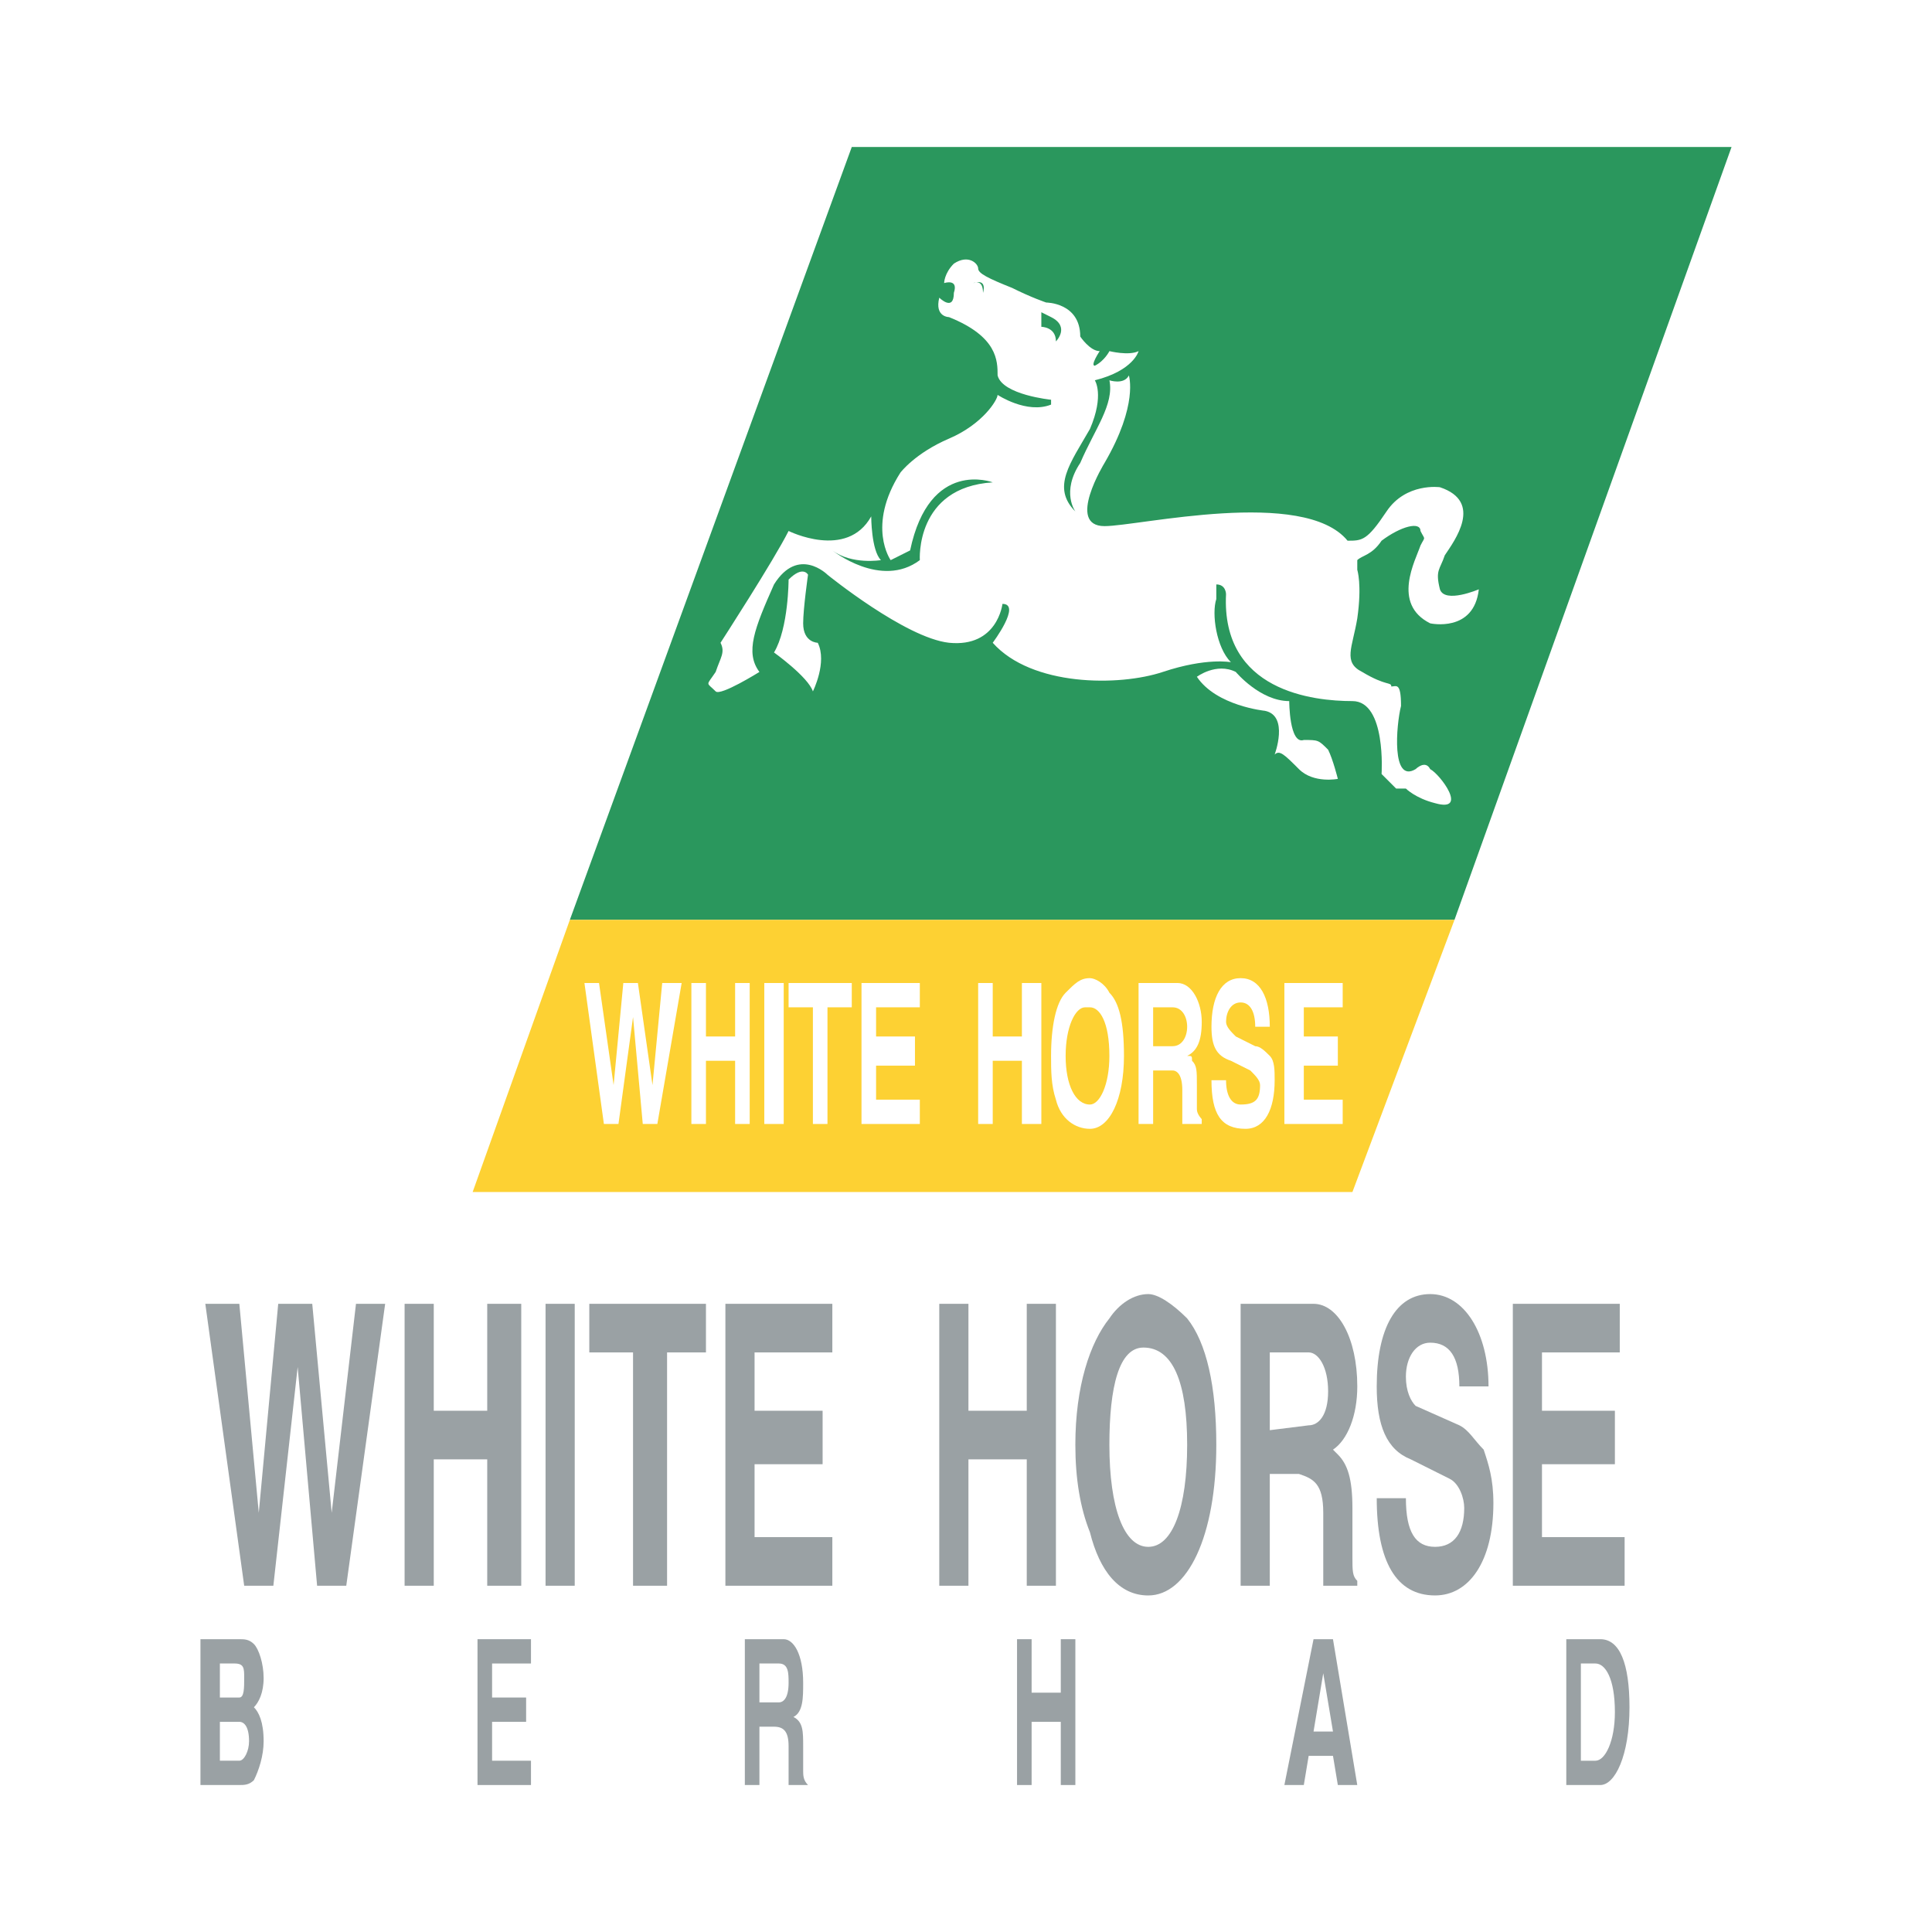
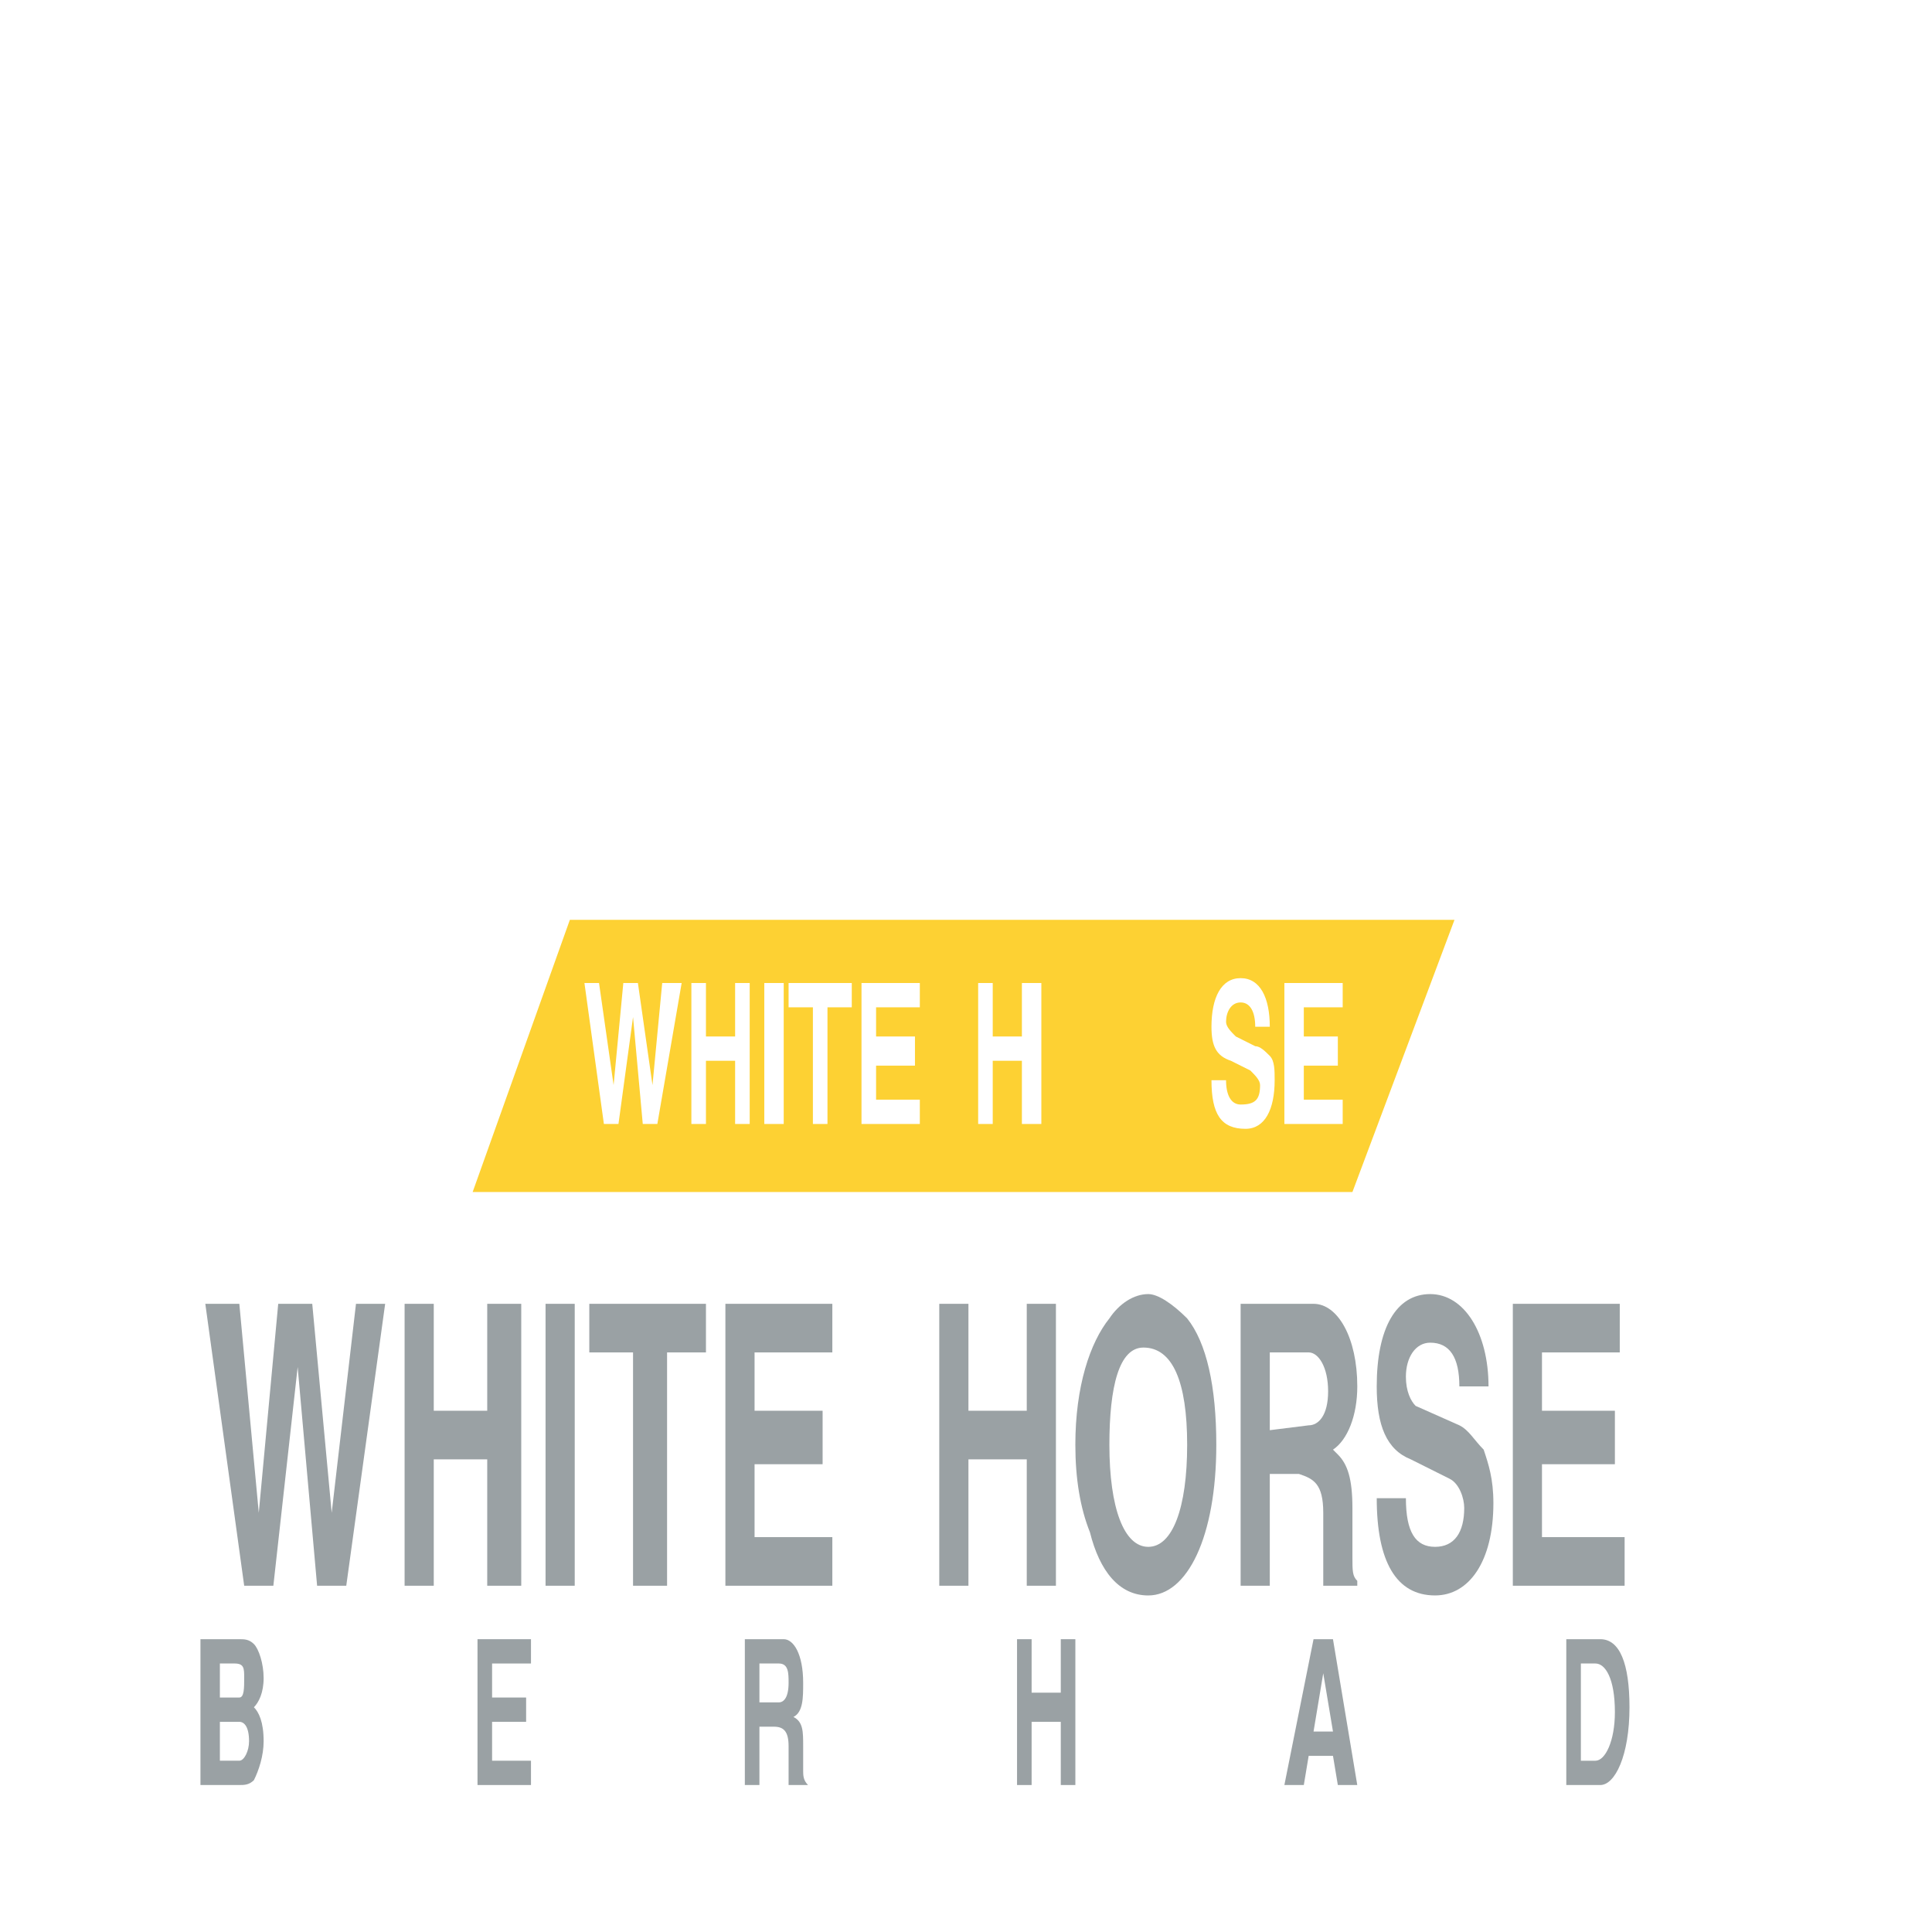
<svg xmlns="http://www.w3.org/2000/svg" version="1.0" id="Layer_1" x="0px" y="0px" width="192.756px" height="192.756px" viewBox="0 0 192.756 192.756" enable-background="new 0 0 192.756 192.756" xml:space="preserve">
  <g>
    <polygon fill-rule="evenodd" clip-rule="evenodd" fill="#FFFFFF" points="0,0 192.756,0 192.756,192.756 0,192.756 0,0  " />
-     <polygon fill-rule="evenodd" clip-rule="evenodd" fill="#2A975D" points="172.757,14.665 84.982,14.665 56.855,91.771    145.115,91.771 172.757,14.665  " />
    <polygon fill-rule="evenodd" clip-rule="evenodd" fill="#FDD133" points="134.931,118.928 145.115,91.771 56.855,91.771    47.156,118.928 134.931,118.928  " />
    <path fill-rule="evenodd" clip-rule="evenodd" fill="#FFFFFF" d="M119.413,67.523c0,0,1.939-1.455,3.88-0.485   c0,0,2.425,2.91,5.334,2.91c0,0,0,4.365,1.455,3.88c1.455,0,1.455,0,2.425,0.97c0.485,0.97,0.97,2.91,0.97,2.91   s-2.425,0.485-3.88-0.97c-1.454-1.456-1.939-1.94-2.425-1.456c0,0,1.455-3.879-0.97-4.364   C126.202,70.918,121.353,70.433,119.413,67.523L119.413,67.523z" />
    <path fill-rule="evenodd" clip-rule="evenodd" fill="#FFFFFF" d="M77.223,65.099c0,0,3.395,2.425,3.88,3.88   c0,0,1.455-2.91,0.484-4.85c0,0-1.455,0-1.455-1.939c0-1.456,0.485-4.85,0.485-4.85s-0.485-0.97-1.939,0.485   C78.678,57.825,78.678,62.674,77.223,65.099L77.223,65.099z" />
    <path fill-rule="evenodd" clip-rule="evenodd" fill="#FFFFFF" d="M141.721,54.43c0.484-0.97,0.484-0.485,0-1.455   c0-0.97-1.94-0.485-3.88,0.97c-0.97,1.455-1.939,1.455-2.425,1.939c0,0,0,0.485,0,0.97c0,0,0.485,1.455,0,4.85   c-0.485,2.91-1.455,4.365,0.485,5.334c2.425,1.455,2.909,0.97,2.909,1.455c0.484,0,0.97-0.485,0.97,1.939   c-0.485,1.94-0.97,7.759,1.455,6.305c0,0,0.97-0.97,1.455,0c0.97,0.485,3.88,4.364,0.485,3.395c-1.94-0.485-2.91-1.455-2.91-1.455   h-0.971l-1.454-1.455c0,0,0.485-7.274-2.91-7.274c-3.879,0-13.093-0.97-12.608-10.669c0,0,0-0.97-0.97-0.97c0,0,0,0,0,1.456   c-0.484,1.454,0,4.849,1.455,6.304c0,0-2.425-0.485-6.789,0.97c-4.364,1.455-13.094,1.455-16.974-2.91c0,0,2.91-3.879,0.971-3.879   c0,0-0.485,4.365-5.335,3.879c-4.364-0.485-12.123-6.789-12.123-6.789s-2.909-2.91-5.334,0.97c-1.939,4.365-2.91,6.789-1.455,8.729   c0,0-3.88,2.425-4.365,1.94c-0.97-0.97-0.97-0.485,0-1.94c0.485-1.455,0.97-1.94,0.485-2.91c0,0,5.334-8.244,6.79-11.154   c0,0,5.819,2.91,8.244-1.455c0,0,0,3.395,0.97,4.364c0,0-2.909,0.485-4.849-0.97c0,0,4.849,3.879,8.729,0.97   c0,0-0.485-7.274,7.274-7.759c0,0-6.304-2.424-8.244,6.79l-1.94,0.97c0,0-2.425-3.395,0.97-8.729c0,0,1.455-1.94,4.849-3.395   c3.395-1.455,4.85-3.879,4.85-4.365c0,0,2.91,1.939,5.335,0.97v-0.484c0,0-4.85-0.485-5.335-2.425c0-1.455,0-3.879-4.85-5.819   c0,0-1.455,0-0.969-1.94c0,0,1.455,1.455,1.455-0.485c0.484-1.455-0.97-0.97-0.97-0.97s0-0.97,0.97-1.94   c1.455-0.97,2.425,0,2.425,0.485c0,0.485,0.97,0.97,3.395,1.94c1.939,0.97,3.395,1.455,3.395,1.455s3.395,0,3.395,3.395   c0,0,0.97,1.454,1.94,1.454c0,0-0.971,1.456-0.485,1.456c0.97-0.485,1.455-1.456,1.455-1.456s1.939,0.485,2.909,0   c0,0-0.485,1.94-4.364,2.91c0,0,0.97,1.455-0.485,4.85c-1.939,3.395-3.879,5.819-1.455,8.244c0,0-1.455-1.939,0.485-4.849   c1.455-3.395,3.395-5.82,2.91-8.244c0,0,1.454,0.484,1.939-0.485c0,0,0.97,2.91-2.425,8.729c0,0-3.88,6.304,0,6.304   c3.395,0,19.883-3.88,24.247,1.455c1.455,0,1.94,0,3.88-2.91c1.939-2.91,5.334-2.425,5.334-2.425   c4.364,1.455,1.455,5.335,0.485,6.79c-0.485,1.455-0.97,1.455-0.485,3.395c0.485,1.455,3.88,0,3.88,0   c-0.485,4.365-4.85,3.395-4.85,3.395C138.811,60.25,141.235,55.885,141.721,54.43L141.721,54.43z M97.105,28.243   c0,0,0.97-0.485,0.97,0.97C98.075,29.213,98.561,27.758,97.105,28.243L97.105,28.243z M103.895,31.152v1.455   c0,0,1.455,0,1.455,1.455c0,0,1.455-1.455-0.484-2.425L103.895,31.152L103.895,31.152z" />
    <polygon fill-rule="evenodd" clip-rule="evenodd" fill="#FFFFFF" points="58.31,98.075 60.25,112.139 61.705,112.139    63.159,101.47 64.129,112.139 65.584,112.139 68.009,98.075 66.069,98.075 65.099,108.259 63.644,98.075 62.189,98.075    61.22,108.259 59.765,98.075 58.31,98.075  " />
    <polygon fill-rule="evenodd" clip-rule="evenodd" fill="#FFFFFF" points="68.979,98.075 68.979,112.139 70.433,112.139    70.433,105.834 73.343,105.834 73.343,112.139 74.798,112.139 74.798,98.075 73.343,98.075 73.343,103.41 70.433,103.41    70.433,98.075 68.979,98.075  " />
    <polygon fill-rule="evenodd" clip-rule="evenodd" fill="#FFFFFF" points="76.253,98.075 76.253,112.139 78.192,112.139    78.192,98.075 76.253,98.075  " />
    <polygon fill-rule="evenodd" clip-rule="evenodd" fill="#FFFFFF" points="78.678,98.075 78.678,100.5 81.103,100.5 81.103,112.139    82.557,112.139 82.557,100.5 84.982,100.5 84.982,98.075 78.678,98.075  " />
    <polygon fill-rule="evenodd" clip-rule="evenodd" fill="#FFFFFF" points="85.952,98.075 85.952,112.139 91.771,112.139    91.771,109.714 87.407,109.714 87.407,106.319 91.286,106.319 91.286,103.41 87.407,103.41 87.407,100.5 91.771,100.5    91.771,98.075 85.952,98.075  " />
    <polygon fill-rule="evenodd" clip-rule="evenodd" fill="#FFFFFF" points="97.591,98.075 97.591,112.139 99.045,112.139    99.045,105.834 101.955,105.834 101.955,112.139 103.895,112.139 103.895,98.075 101.955,98.075 101.955,103.41 99.045,103.41    99.045,98.075 97.591,98.075  " />
-     <path fill-rule="evenodd" clip-rule="evenodd" fill="#FFFFFF" d="M108.744,97.59c-0.97,0-1.455,0.485-2.425,1.455   s-1.454,3.395-1.454,6.305c0,1.455,0,2.909,0.484,4.364c0.484,1.94,1.939,2.909,3.395,2.909c1.94,0,3.395-2.909,3.395-7.273   c0-3.396-0.484-5.335-1.454-6.305C110.199,98.075,109.229,97.59,108.744,97.59L108.744,97.59L108.744,97.59z M108.259,100.5h0.485   c0.971,0,1.94,1.454,1.94,4.85c0,2.909-0.97,4.85-1.94,4.85c-1.455,0-2.425-1.94-2.425-4.85   C106.319,102.439,107.289,100.5,108.259,100.5L108.259,100.5L108.259,100.5z" />
-     <path fill-rule="evenodd" clip-rule="evenodd" fill="#FFFFFF" d="M113.594,98.075v14.063h1.455v-5.334h1.939   c0.485,0,0.97,0.484,0.97,1.939v1.939c0,0.485,0,0.971,0,1.455h1.939v-0.484c0,0-0.484-0.485-0.484-0.971v-2.425   c0-1.454,0-1.939-0.485-2.425c0-0.484,0-0.484-0.484-0.484c0.97-0.484,1.454-1.455,1.454-3.396c0-1.939-0.97-3.879-2.424-3.879   H113.594L113.594,98.075z M115.049,104.38v-3.88h1.939c0.97,0,1.455,0.97,1.455,1.939c0,0.971-0.485,1.94-1.455,1.94H115.049   L115.049,104.38z" />
    <path fill-rule="evenodd" clip-rule="evenodd" fill="#FFFFFF" d="M126.688,102.439c0-2.909-0.97-4.85-2.91-4.85   c-1.939,0-2.909,1.94-2.909,4.85c0,1.94,0.484,2.91,1.939,3.395l1.94,0.971c0.484,0.484,0.97,0.97,0.97,1.454   c0,1.455-0.485,1.94-1.94,1.94c-0.97,0-1.455-0.97-1.455-2.425h-1.454c0,3.395,0.97,4.849,3.395,4.849   c1.939,0,2.909-1.939,2.909-4.849c0-0.97,0-1.94-0.484-2.425c-0.485-0.484-0.97-0.97-1.455-0.97l-1.939-0.97   c-0.485-0.485-0.971-0.971-0.971-1.456c0-0.969,0.485-1.939,1.455-1.939c0.971,0,1.455,0.971,1.455,2.425H126.688L126.688,102.439z   " />
    <polygon fill-rule="evenodd" clip-rule="evenodd" fill="#FFFFFF" points="128.143,98.075 128.143,112.139 133.961,112.139    133.961,109.714 130.082,109.714 130.082,106.319 133.477,106.319 133.477,103.41 130.082,103.41 130.082,100.5 133.961,100.5    133.961,98.075 128.143,98.075  " />
    <polygon fill-rule="evenodd" clip-rule="evenodd" fill="#9AA1A4" points="20.484,130.082 24.363,158.209 27.273,158.209    29.698,136.386 31.638,158.209 34.547,158.209 38.427,130.082 35.517,130.082 33.093,150.935 31.153,130.082 27.758,130.082    25.818,150.935 23.878,130.082 20.484,130.082  " />
    <polygon fill-rule="evenodd" clip-rule="evenodd" fill="#9AA1A4" points="40.367,130.082 40.367,158.209 43.276,158.209    43.276,145.6 48.611,145.6 48.611,158.209 52.005,158.209 52.005,130.082 48.611,130.082 48.611,140.75 43.276,140.75    43.276,130.082 40.367,130.082  " />
    <polygon fill-rule="evenodd" clip-rule="evenodd" fill="#9AA1A4" points="54.43,130.082 54.43,158.209 57.34,158.209    57.34,130.082 54.43,130.082  " />
    <polygon fill-rule="evenodd" clip-rule="evenodd" fill="#9AA1A4" points="58.795,130.082 58.795,134.931 63.159,134.931    63.159,158.209 66.554,158.209 66.554,134.931 70.433,134.931 70.433,130.082 58.795,130.082  " />
    <polygon fill-rule="evenodd" clip-rule="evenodd" fill="#9AA1A4" points="72.373,130.082 72.373,158.209 83.042,158.209    83.042,153.359 75.283,153.359 75.283,146.085 82.072,146.085 82.072,140.75 75.283,140.75 75.283,134.931 83.042,134.931    83.042,130.082 72.373,130.082  " />
    <polygon fill-rule="evenodd" clip-rule="evenodd" fill="#9AA1A4" points="93.711,130.082 93.711,158.209 96.621,158.209    96.621,145.6 102.44,145.6 102.44,158.209 105.35,158.209 105.35,130.082 102.44,130.082 102.44,140.75 96.621,140.75    96.621,130.082 93.711,130.082  " />
    <path fill-rule="evenodd" clip-rule="evenodd" fill="#9AA1A4" d="M114.563,129.111c-1.455,0-2.909,0.971-3.879,2.425   c-1.94,2.425-3.396,6.789-3.396,12.609c0,3.395,0.485,6.304,1.455,8.729c0.971,3.88,2.91,6.305,5.819,6.305   c3.88,0,6.789-5.819,6.789-15.033c0-5.82-0.97-10.185-2.909-12.609C116.988,130.082,115.533,129.111,114.563,129.111   L114.563,129.111L114.563,129.111z M114.078,134.446L114.078,134.446c2.91,0,4.365,3.395,4.365,9.699   c0,6.304-1.455,10.184-3.88,10.184s-3.879-3.88-3.879-10.184C110.685,138.325,111.654,134.446,114.078,134.446L114.078,134.446   L114.078,134.446z" />
    <path fill-rule="evenodd" clip-rule="evenodd" fill="#9AA1A4" d="M123.777,130.082v28.127h2.91v-11.154h2.909   c1.455,0.485,2.425,0.97,2.425,3.88v4.364c0,0.97,0,1.939,0,2.91h3.395v-0.485c-0.485-0.485-0.485-0.97-0.485-2.425v-4.85   c0-2.909-0.484-4.364-1.454-5.334l-0.484-0.484c1.454-0.971,2.424-3.396,2.424-6.306c0-4.849-1.939-8.243-4.364-8.243H123.777   L123.777,130.082z M126.688,142.69v-7.76h3.879c0.971,0,1.94,1.455,1.94,3.88s-0.97,3.395-1.94,3.395L126.688,142.69   L126.688,142.69z" />
    <path fill-rule="evenodd" clip-rule="evenodd" fill="#9AA1A4" d="M148.51,138.325c0-5.334-2.425-9.214-5.819-9.214   c-3.396,0-5.335,3.395-5.335,9.214c0,3.88,0.971,6.306,3.396,7.274l3.88,1.94c0.97,0.484,1.454,1.939,1.454,2.909   c0,2.425-0.97,3.88-2.909,3.88c-1.94,0-2.91-1.455-2.91-4.85h-2.91c0,6.305,1.939,9.699,5.82,9.699   c3.395,0,5.819-3.395,5.819-9.215c0-2.424-0.485-3.879-0.971-5.333c-0.97-0.971-1.454-1.94-2.424-2.426l-4.365-1.939   c-0.484-0.485-0.97-1.455-0.97-2.91c0-1.939,0.97-3.395,2.425-3.395c1.94,0,2.91,1.455,2.91,4.364H148.51L148.51,138.325z" />
    <polygon fill-rule="evenodd" clip-rule="evenodd" fill="#9AA1A4" points="150.935,130.082 150.935,158.209 162.088,158.209    162.088,153.359 153.844,153.359 153.844,146.085 161.118,146.085 161.118,140.75 153.844,140.75 153.844,134.931 161.604,134.931    161.604,130.082 150.935,130.082  " />
-     <path fill-rule="evenodd" clip-rule="evenodd" fill="#9AA1A4" d="M19.999,163.543v14.549h3.879c0.485,0,0.97,0,1.455-0.485   c0.485-0.97,0.97-2.425,0.97-3.88c0-1.939-0.485-2.909-0.97-3.394c0.485-0.485,0.97-1.455,0.97-2.91s-0.485-2.91-0.97-3.395   c-0.484-0.485-0.97-0.485-1.455-0.485l0,0H19.999L19.999,163.543z M21.938,169.362v-3.395h1.455c0.97,0,0.97,0.484,0.97,1.455   c0,0.97,0,1.939-0.485,1.939l0,0H21.938L21.938,169.362z M21.938,175.667v-3.88h1.94c0.485,0,0.97,0.485,0.97,1.939   c0,0.971-0.485,1.94-0.97,1.94H21.938L21.938,175.667z" />
+     <path fill-rule="evenodd" clip-rule="evenodd" fill="#9AA1A4" d="M19.999,163.543v14.549h3.879c0.485,0,0.97,0,1.455-0.485   c0.485-0.97,0.97-2.425,0.97-3.88c0-1.939-0.485-2.909-0.97-3.394c0.485-0.485,0.97-1.455,0.97-2.91s-0.485-2.91-0.97-3.395   c-0.484-0.485-0.97-0.485-1.455-0.485l0,0H19.999L19.999,163.543M21.938,169.362v-3.395h1.455c0.97,0,0.97,0.484,0.97,1.455   c0,0.97,0,1.939-0.485,1.939l0,0H21.938L21.938,169.362z M21.938,175.667v-3.88h1.94c0.485,0,0.97,0.485,0.97,1.939   c0,0.971-0.485,1.94-0.97,1.94H21.938L21.938,175.667z" />
    <polygon fill-rule="evenodd" clip-rule="evenodd" fill="#9AA1A4" points="47.641,163.543 47.641,178.092 52.976,178.092    52.976,175.667 49.096,175.667 49.096,171.787 52.491,171.787 52.491,169.362 49.096,169.362 49.096,165.968 52.976,165.968    52.976,163.543 47.641,163.543  " />
    <path fill-rule="evenodd" clip-rule="evenodd" fill="#9AA1A4" d="M74.313,163.543v14.549h1.455v-5.819h1.455   c0.97,0,1.455,0.484,1.455,1.939v2.425c0,0.484,0,0.97,0,1.455h1.939l0,0c-0.485-0.485-0.485-0.971-0.485-1.455v-2.425   c0-1.455,0-2.425-0.97-2.91l0,0c0.97-0.484,0.97-1.939,0.97-3.395c0-2.909-0.97-4.364-1.94-4.364H74.313L74.313,163.543z    M75.768,169.848v-3.88h1.94c0.97,0,0.97,0.97,0.97,1.939c0,1.455-0.485,1.94-0.97,1.94H75.768L75.768,169.848z" />
    <polygon fill-rule="evenodd" clip-rule="evenodd" fill="#9AA1A4" points="101.47,163.543 101.47,178.092 102.925,178.092    102.925,171.787 105.834,171.787 105.834,178.092 107.289,178.092 107.289,163.543 105.834,163.543 105.834,168.878    102.925,168.878 102.925,163.543 101.47,163.543  " />
    <path fill-rule="evenodd" clip-rule="evenodd" fill="#9AA1A4" d="M131.052,163.543l-2.909,14.549h1.939l0.484-2.91h2.426   l0.484,2.91h1.939l-2.424-14.549H131.052L131.052,163.543z M132.021,166.938l0.971,5.819h-1.94L132.021,166.938L132.021,166.938z" />
    <path fill-rule="evenodd" clip-rule="evenodd" fill="#9AA1A4" d="M156.269,163.543v14.549h3.395c1.455,0,2.91-2.91,2.91-7.759   c0-4.365-0.97-6.79-2.91-6.79H156.269L156.269,163.543z M157.724,175.667v-9.699h1.455c0.97,0,1.939,1.455,1.939,4.85   c0,2.909-0.97,4.85-1.939,4.85H157.724L157.724,175.667z" />
  </g>
</svg>